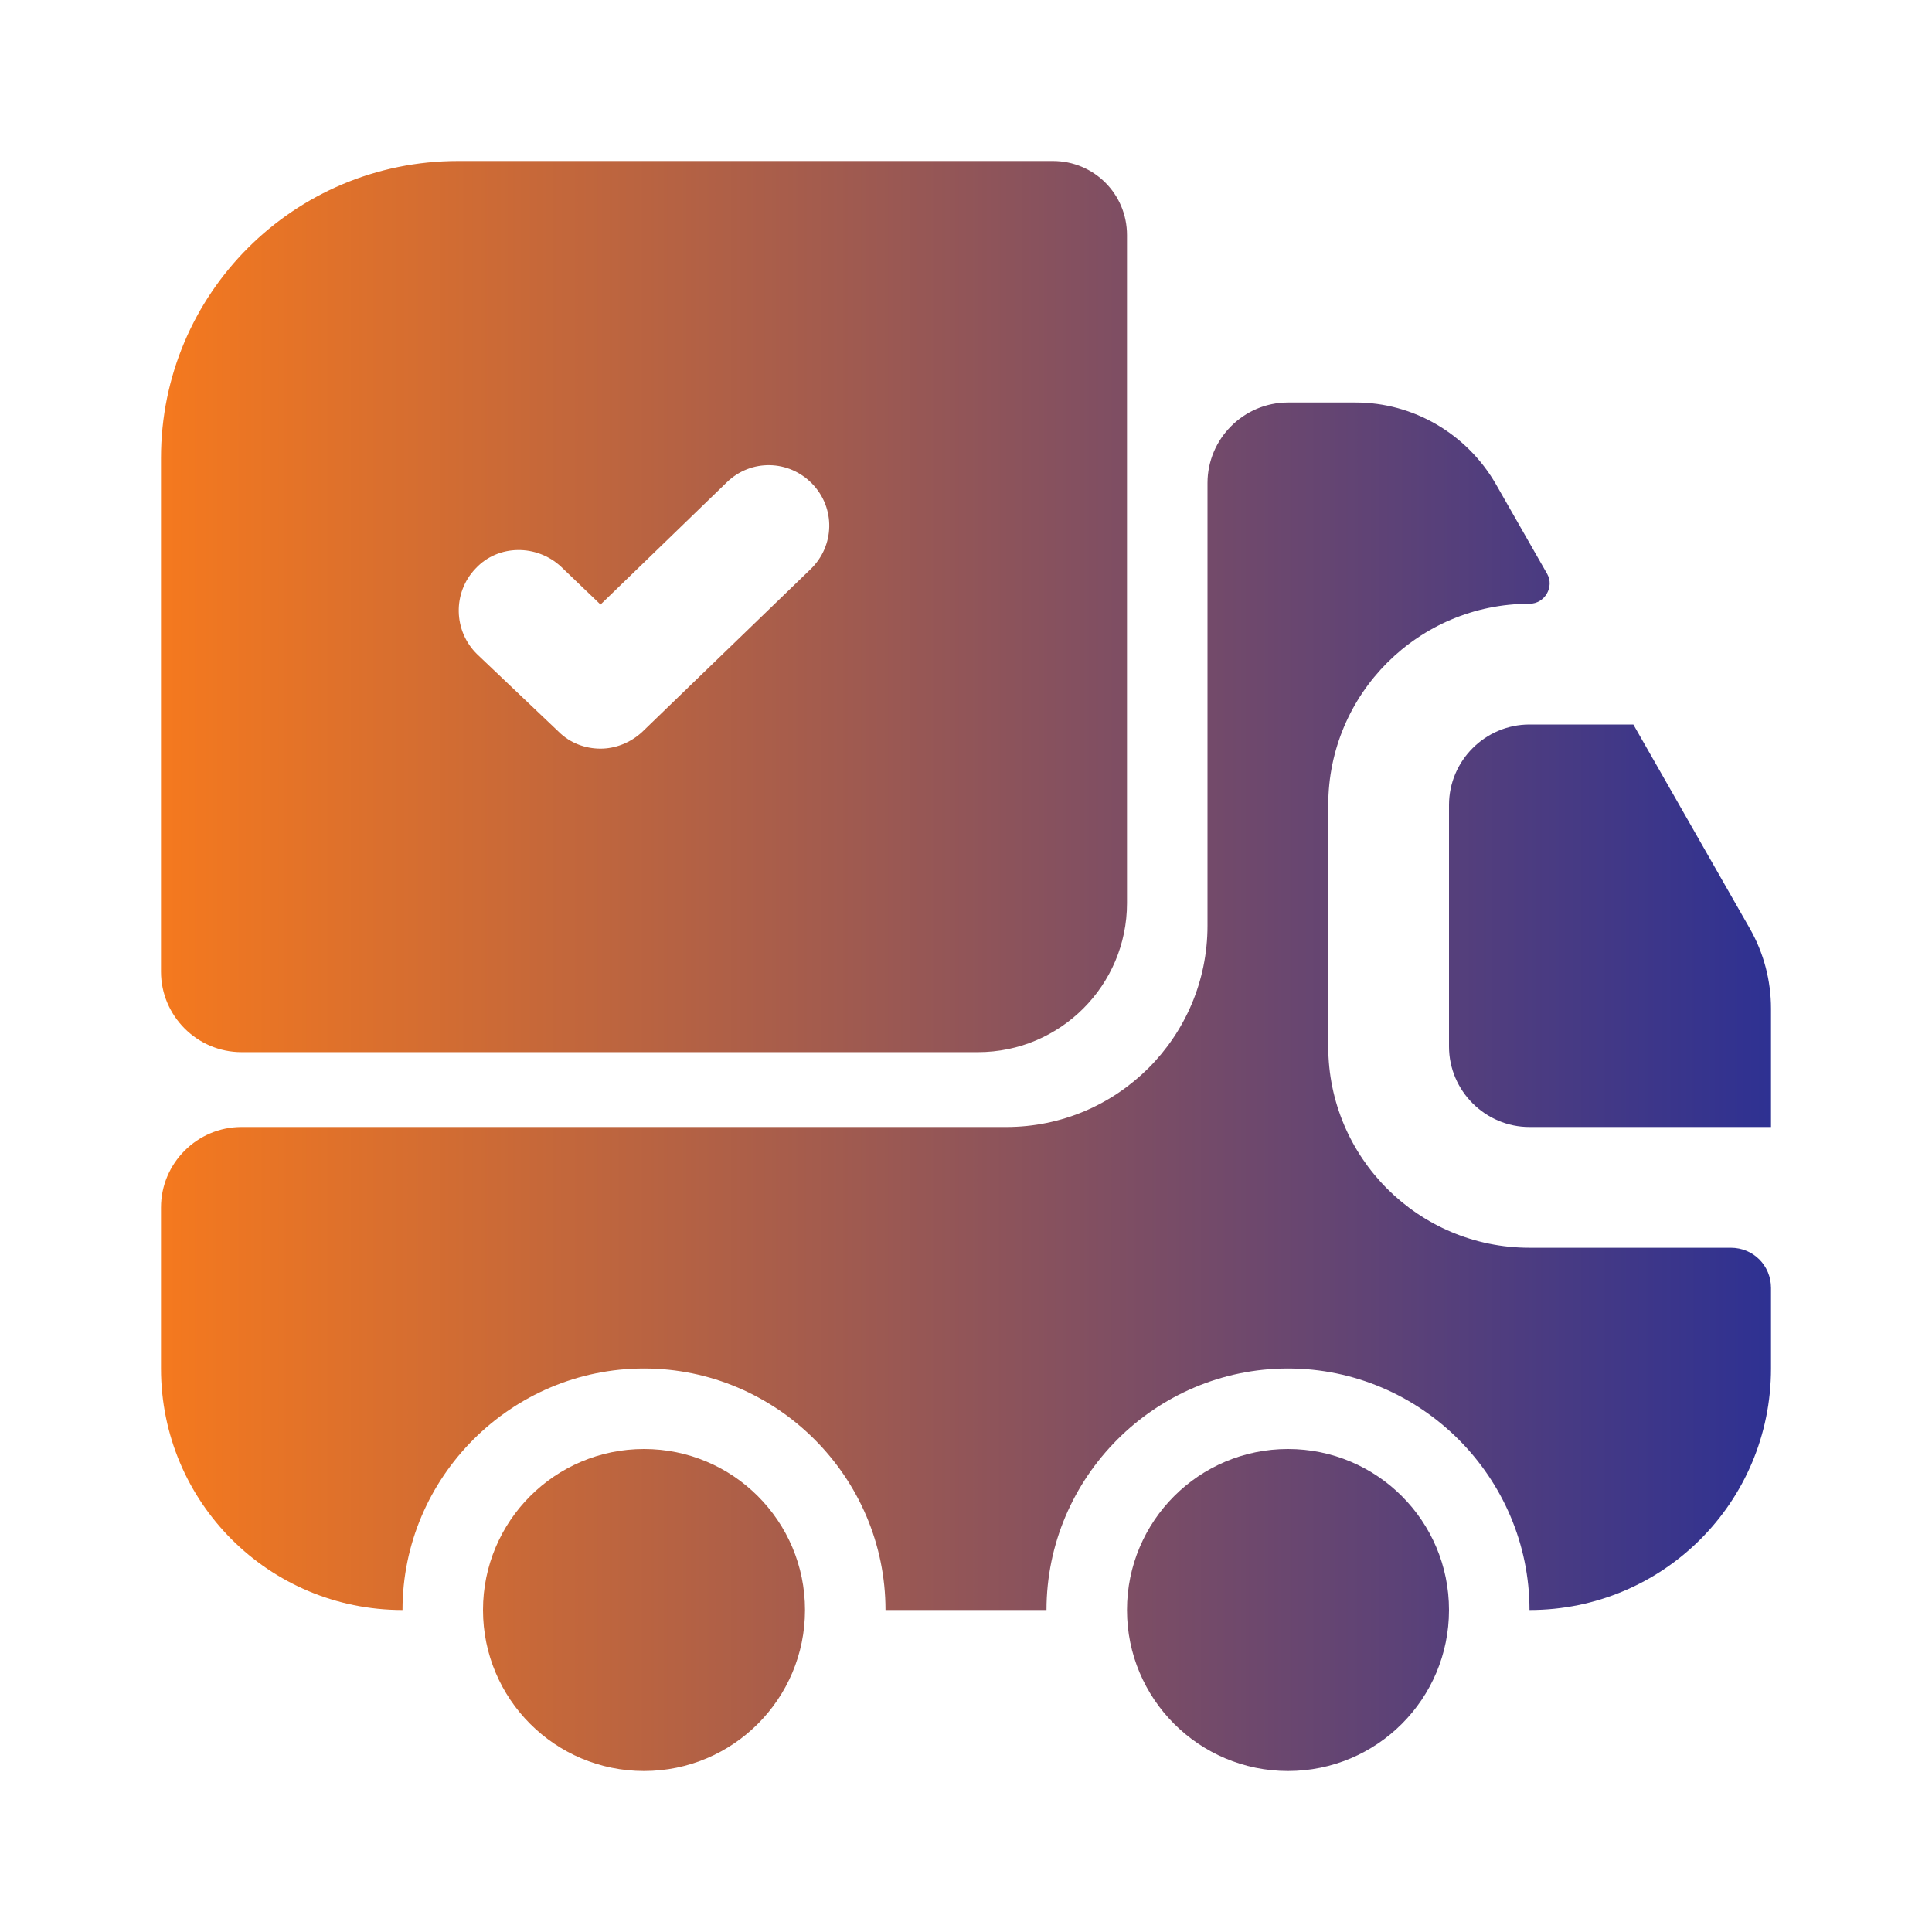
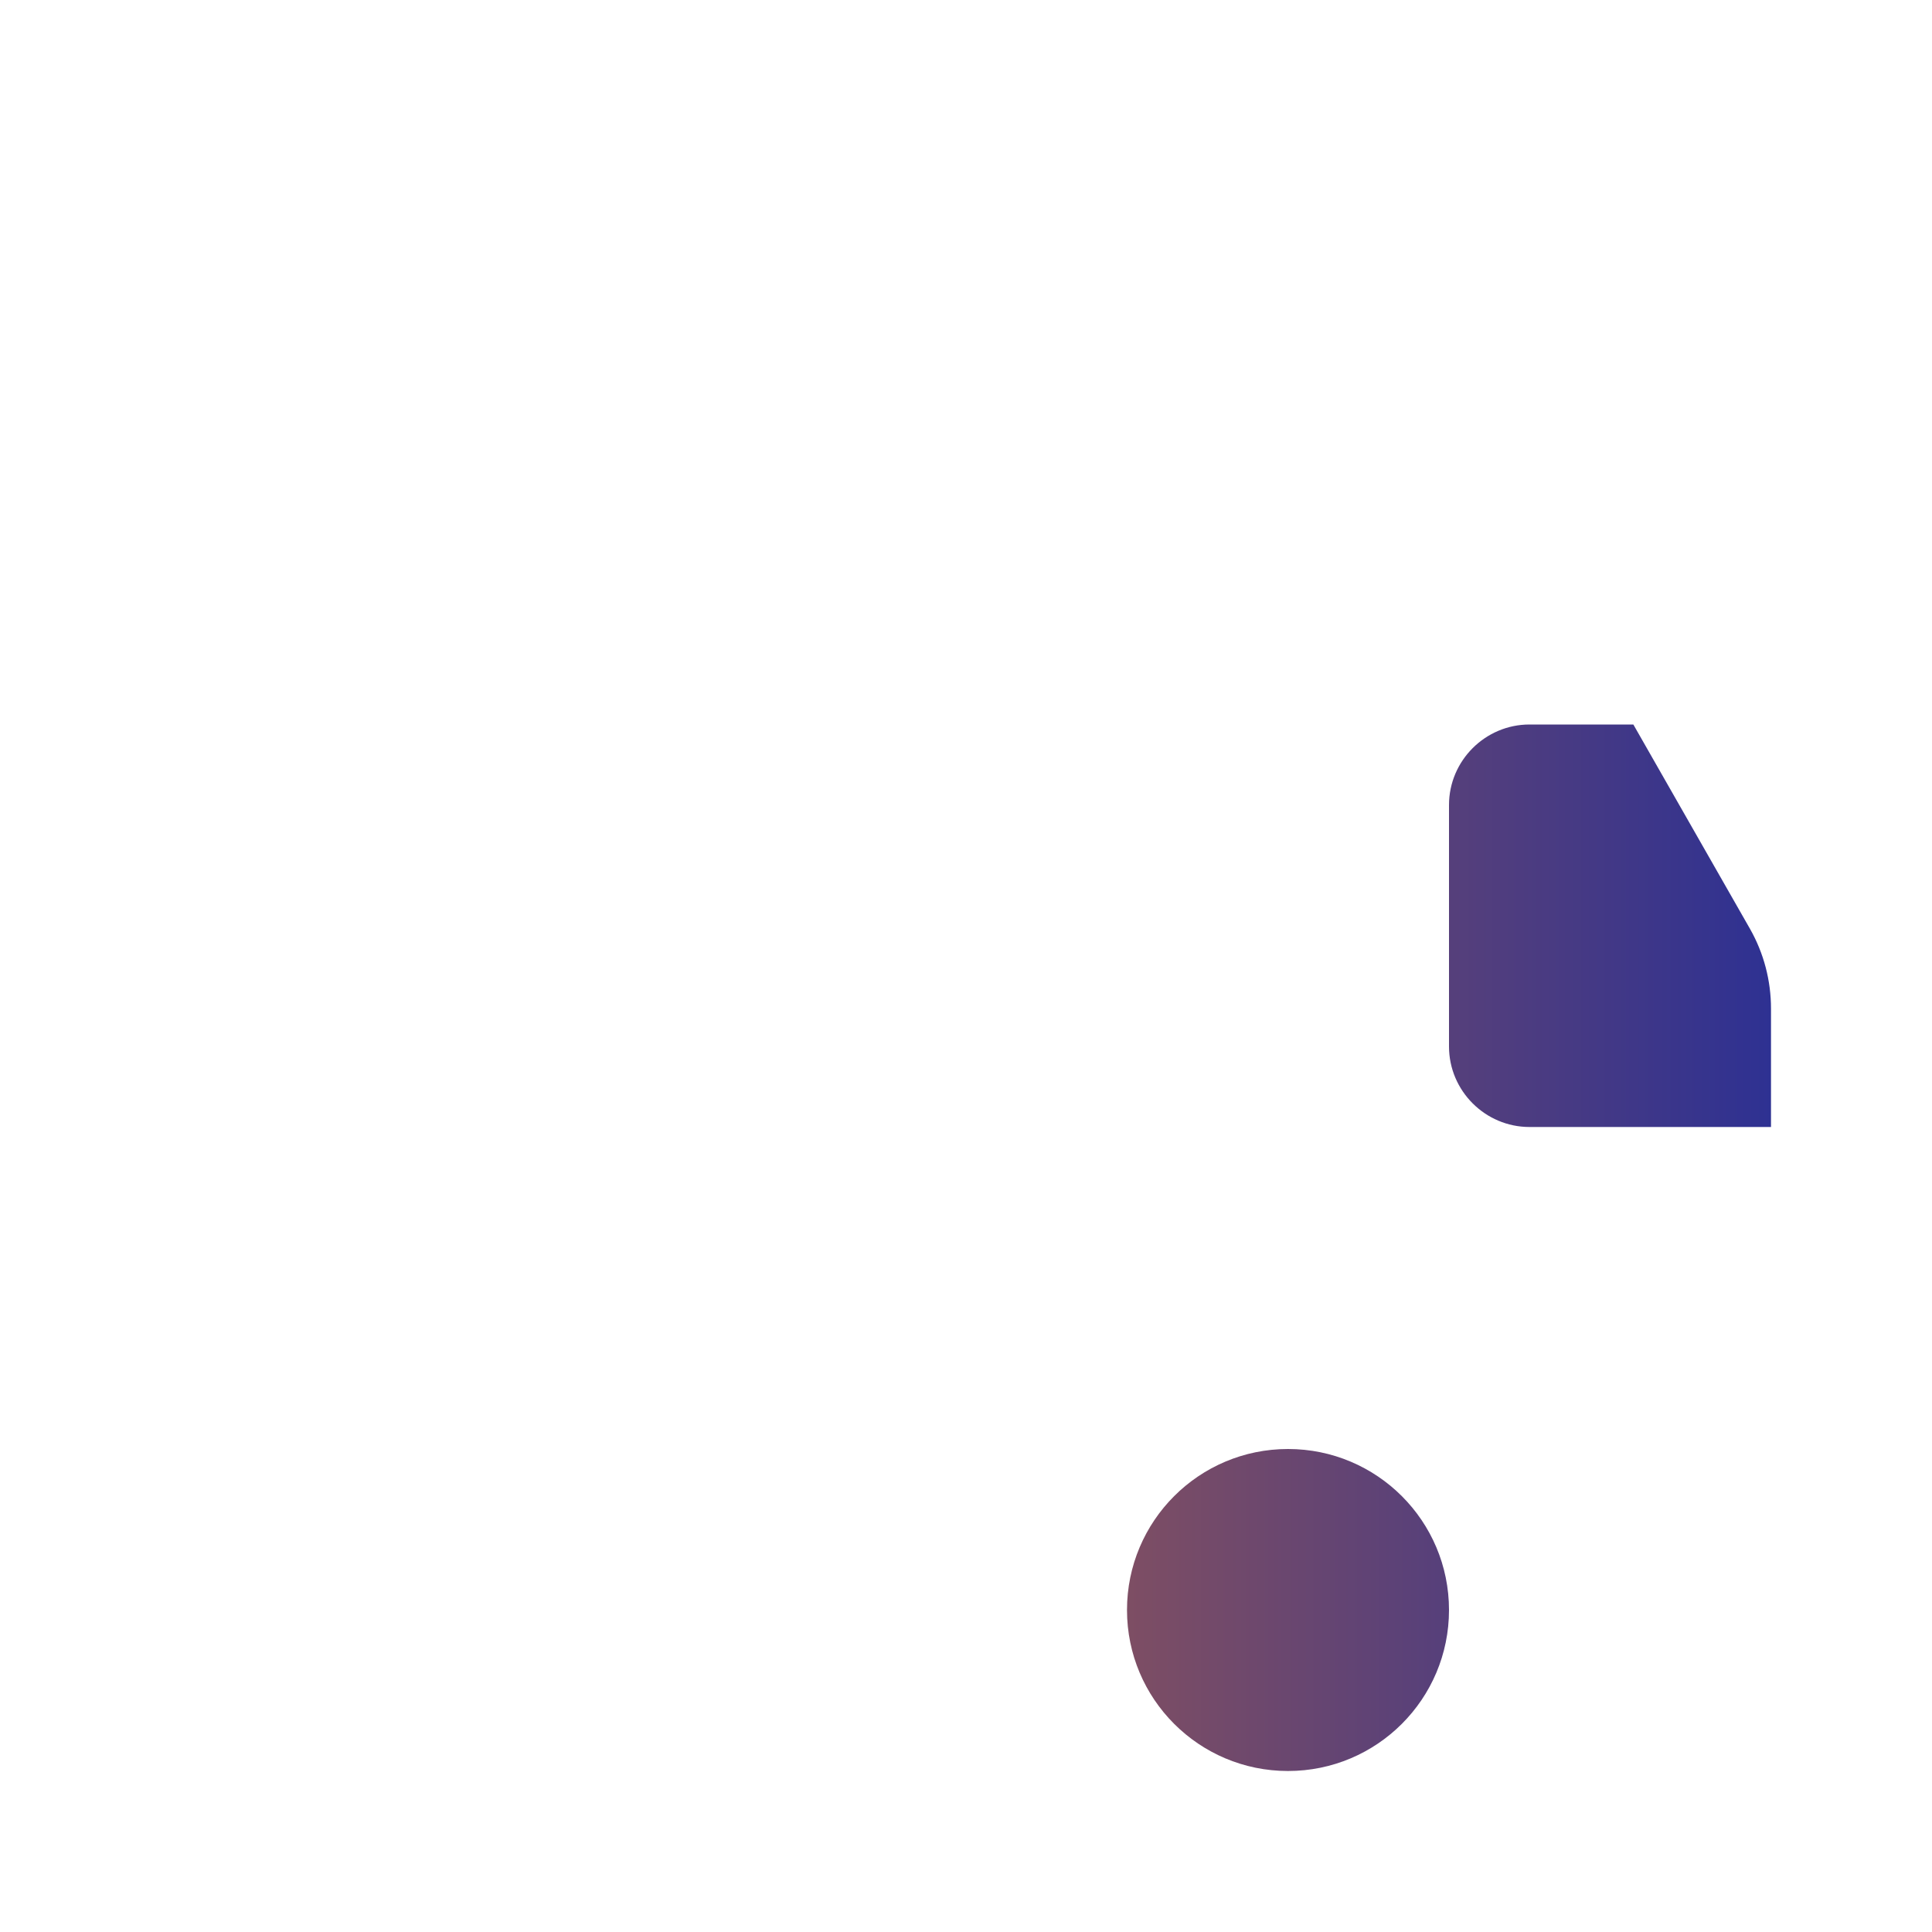
<svg xmlns="http://www.w3.org/2000/svg" width="24" height="24" viewBox="0 0 24 24" fill="none">
-   <path d="M21.5 15.5C21.78 15.5 22 15.72 22 16V17C22 18.66 20.66 20 19 20C19 18.35 17.65 17 16 17C14.35 17 13 18.35 13 20H11C11 18.35 9.65 17 8 17C6.35 17 5 18.35 5 20C3.34 20 2 18.66 2 17V15C2 14.45 2.45 14 3 14H12.5C13.88 14 15 12.88 15 11.5V6C15 5.45 15.45 5 16 5H16.84C17.56 5 18.22 5.39 18.58 6.01L19.22 7.13C19.31 7.29 19.19 7.5 19 7.5C17.62 7.5 16.5 8.62 16.5 10V13C16.5 14.38 17.62 15.5 19 15.5H21.5Z" fill="url(#paint0_linear_33_40)" />
-   <path d="M8 22C9.105 22 10 21.105 10 20C10 18.895 9.105 18 8 18C6.895 18 6 18.895 6 20C6 21.105 6.895 22 8 22Z" fill="url(#paint1_linear_33_40)" />
  <path d="M16 22C17.105 22 18 21.105 18 20C18 18.895 17.105 18 16 18C14.895 18 14 18.895 14 20C14 21.105 14.895 22 16 22Z" fill="url(#paint2_linear_33_40)" />
  <path d="M22 12.53V14H19C18.45 14 18 13.55 18 13V10C18 9.45 18.45 9 19 9H20.29L21.74 11.54C21.91 11.84 22 12.18 22 12.53Z" fill="url(#paint3_linear_33_40)" />
-   <path d="M13.08 2H5.69C3.65 2 2 3.65 2 5.69V12.07C2 12.62 2.45 13.07 3 13.07H12.15C13.17 13.07 14 12.24 14 11.22V2.92C14 2.41 13.59 2 13.08 2ZM10.07 7.07L7.98 9.09C7.83 9.23 7.64 9.3 7.46 9.3C7.27 9.3 7.08 9.23 6.94 9.09L5.93 8.13C5.63 7.84 5.62 7.36 5.91 7.06C6.19 6.76 6.67 6.76 6.97 7.04L7.46 7.51L9.03 5.99C9.33 5.7 9.8 5.71 10.09 6.01C10.38 6.31 10.37 6.78 10.07 7.07Z" fill="url(#paint4_linear_33_40)" />
  <defs>
    <linearGradient id="paint0_linear_33_40" x1="2" y1="12" x2="22" y2="12" gradientUnits="userSpaceOnUse">
      <stop stop-color="#F5791E" />
      <stop offset="1" stop-color="#2E3192" />
    </linearGradient>
    <linearGradient id="paint1_linear_33_40" x1="2" y1="12" x2="22" y2="12" gradientUnits="userSpaceOnUse">
      <stop stop-color="#F5791E" />
      <stop offset="1" stop-color="#2E3192" />
    </linearGradient>
    <linearGradient id="paint2_linear_33_40" x1="2" y1="12" x2="22" y2="12" gradientUnits="userSpaceOnUse">
      <stop stop-color="#F5791E" />
      <stop offset="1" stop-color="#2E3192" />
    </linearGradient>
    <linearGradient id="paint3_linear_33_40" x1="2" y1="12" x2="22" y2="12" gradientUnits="userSpaceOnUse">
      <stop stop-color="#F5791E" />
      <stop offset="1" stop-color="#2E3192" />
    </linearGradient>
    <linearGradient id="paint4_linear_33_40" x1="2" y1="12" x2="22" y2="12" gradientUnits="userSpaceOnUse">
      <stop stop-color="#F5791E" />
      <stop offset="1" stop-color="#2E3192" />
    </linearGradient>
  </defs>
</svg>